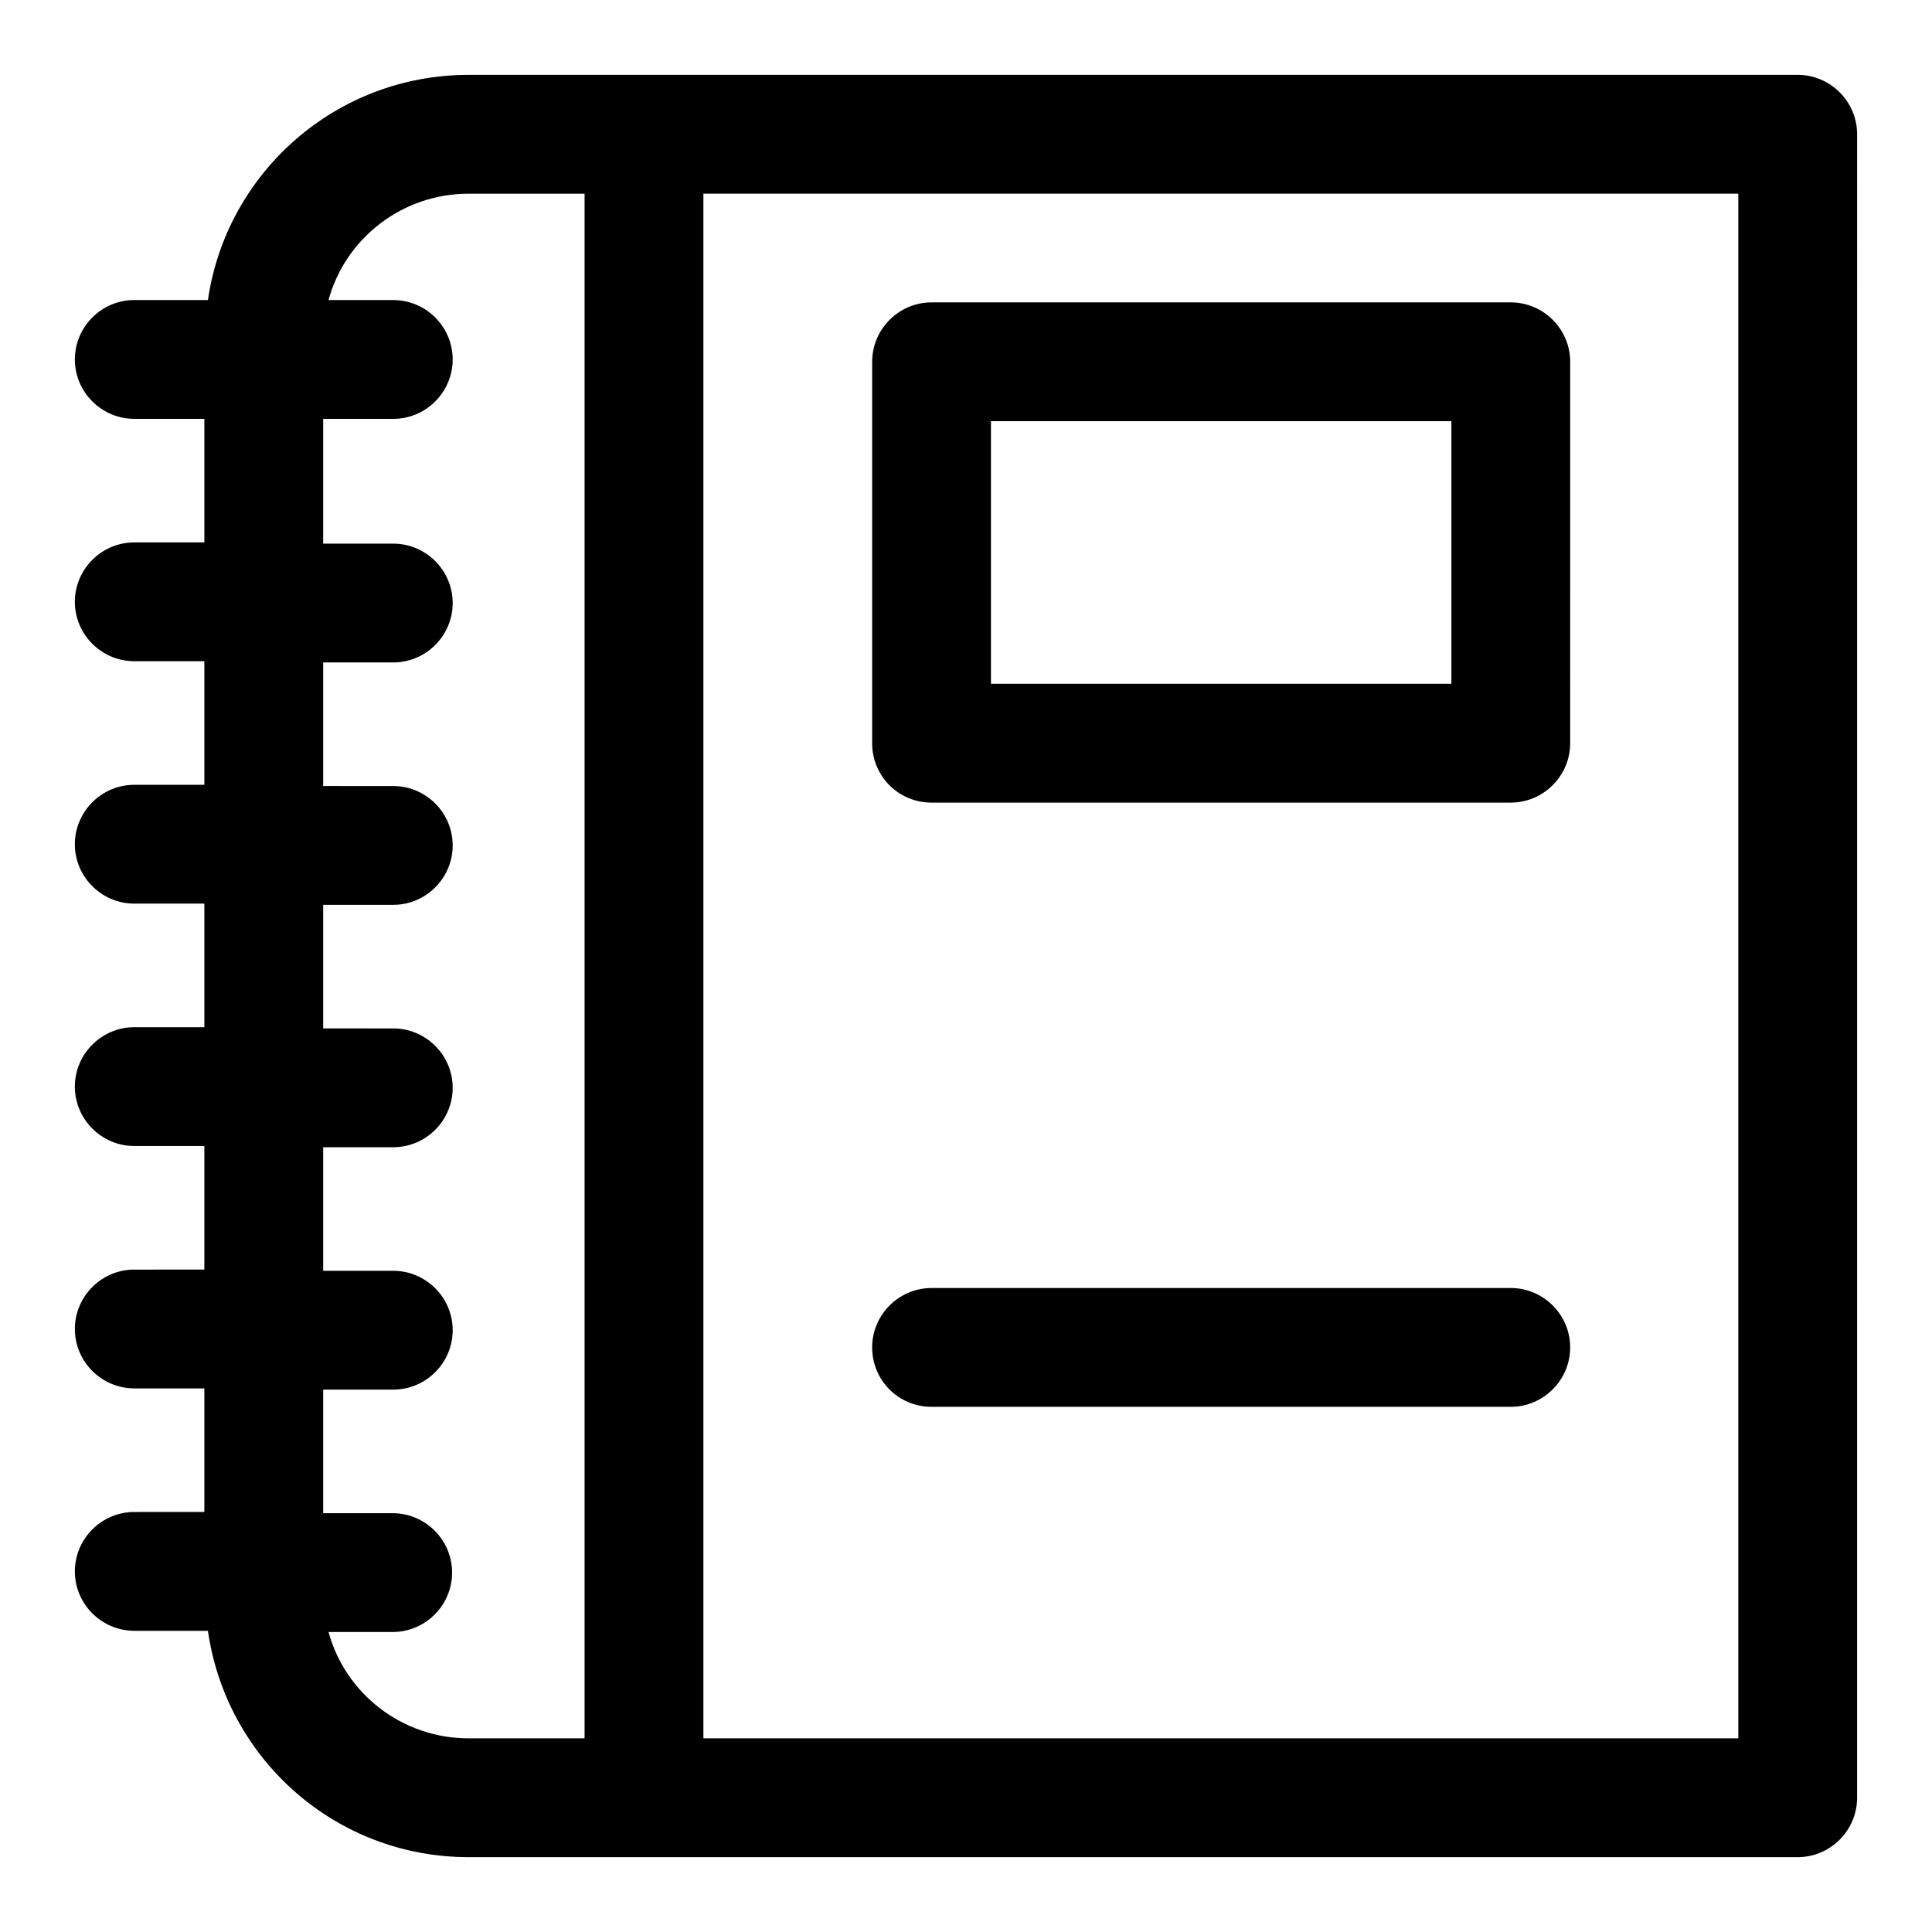
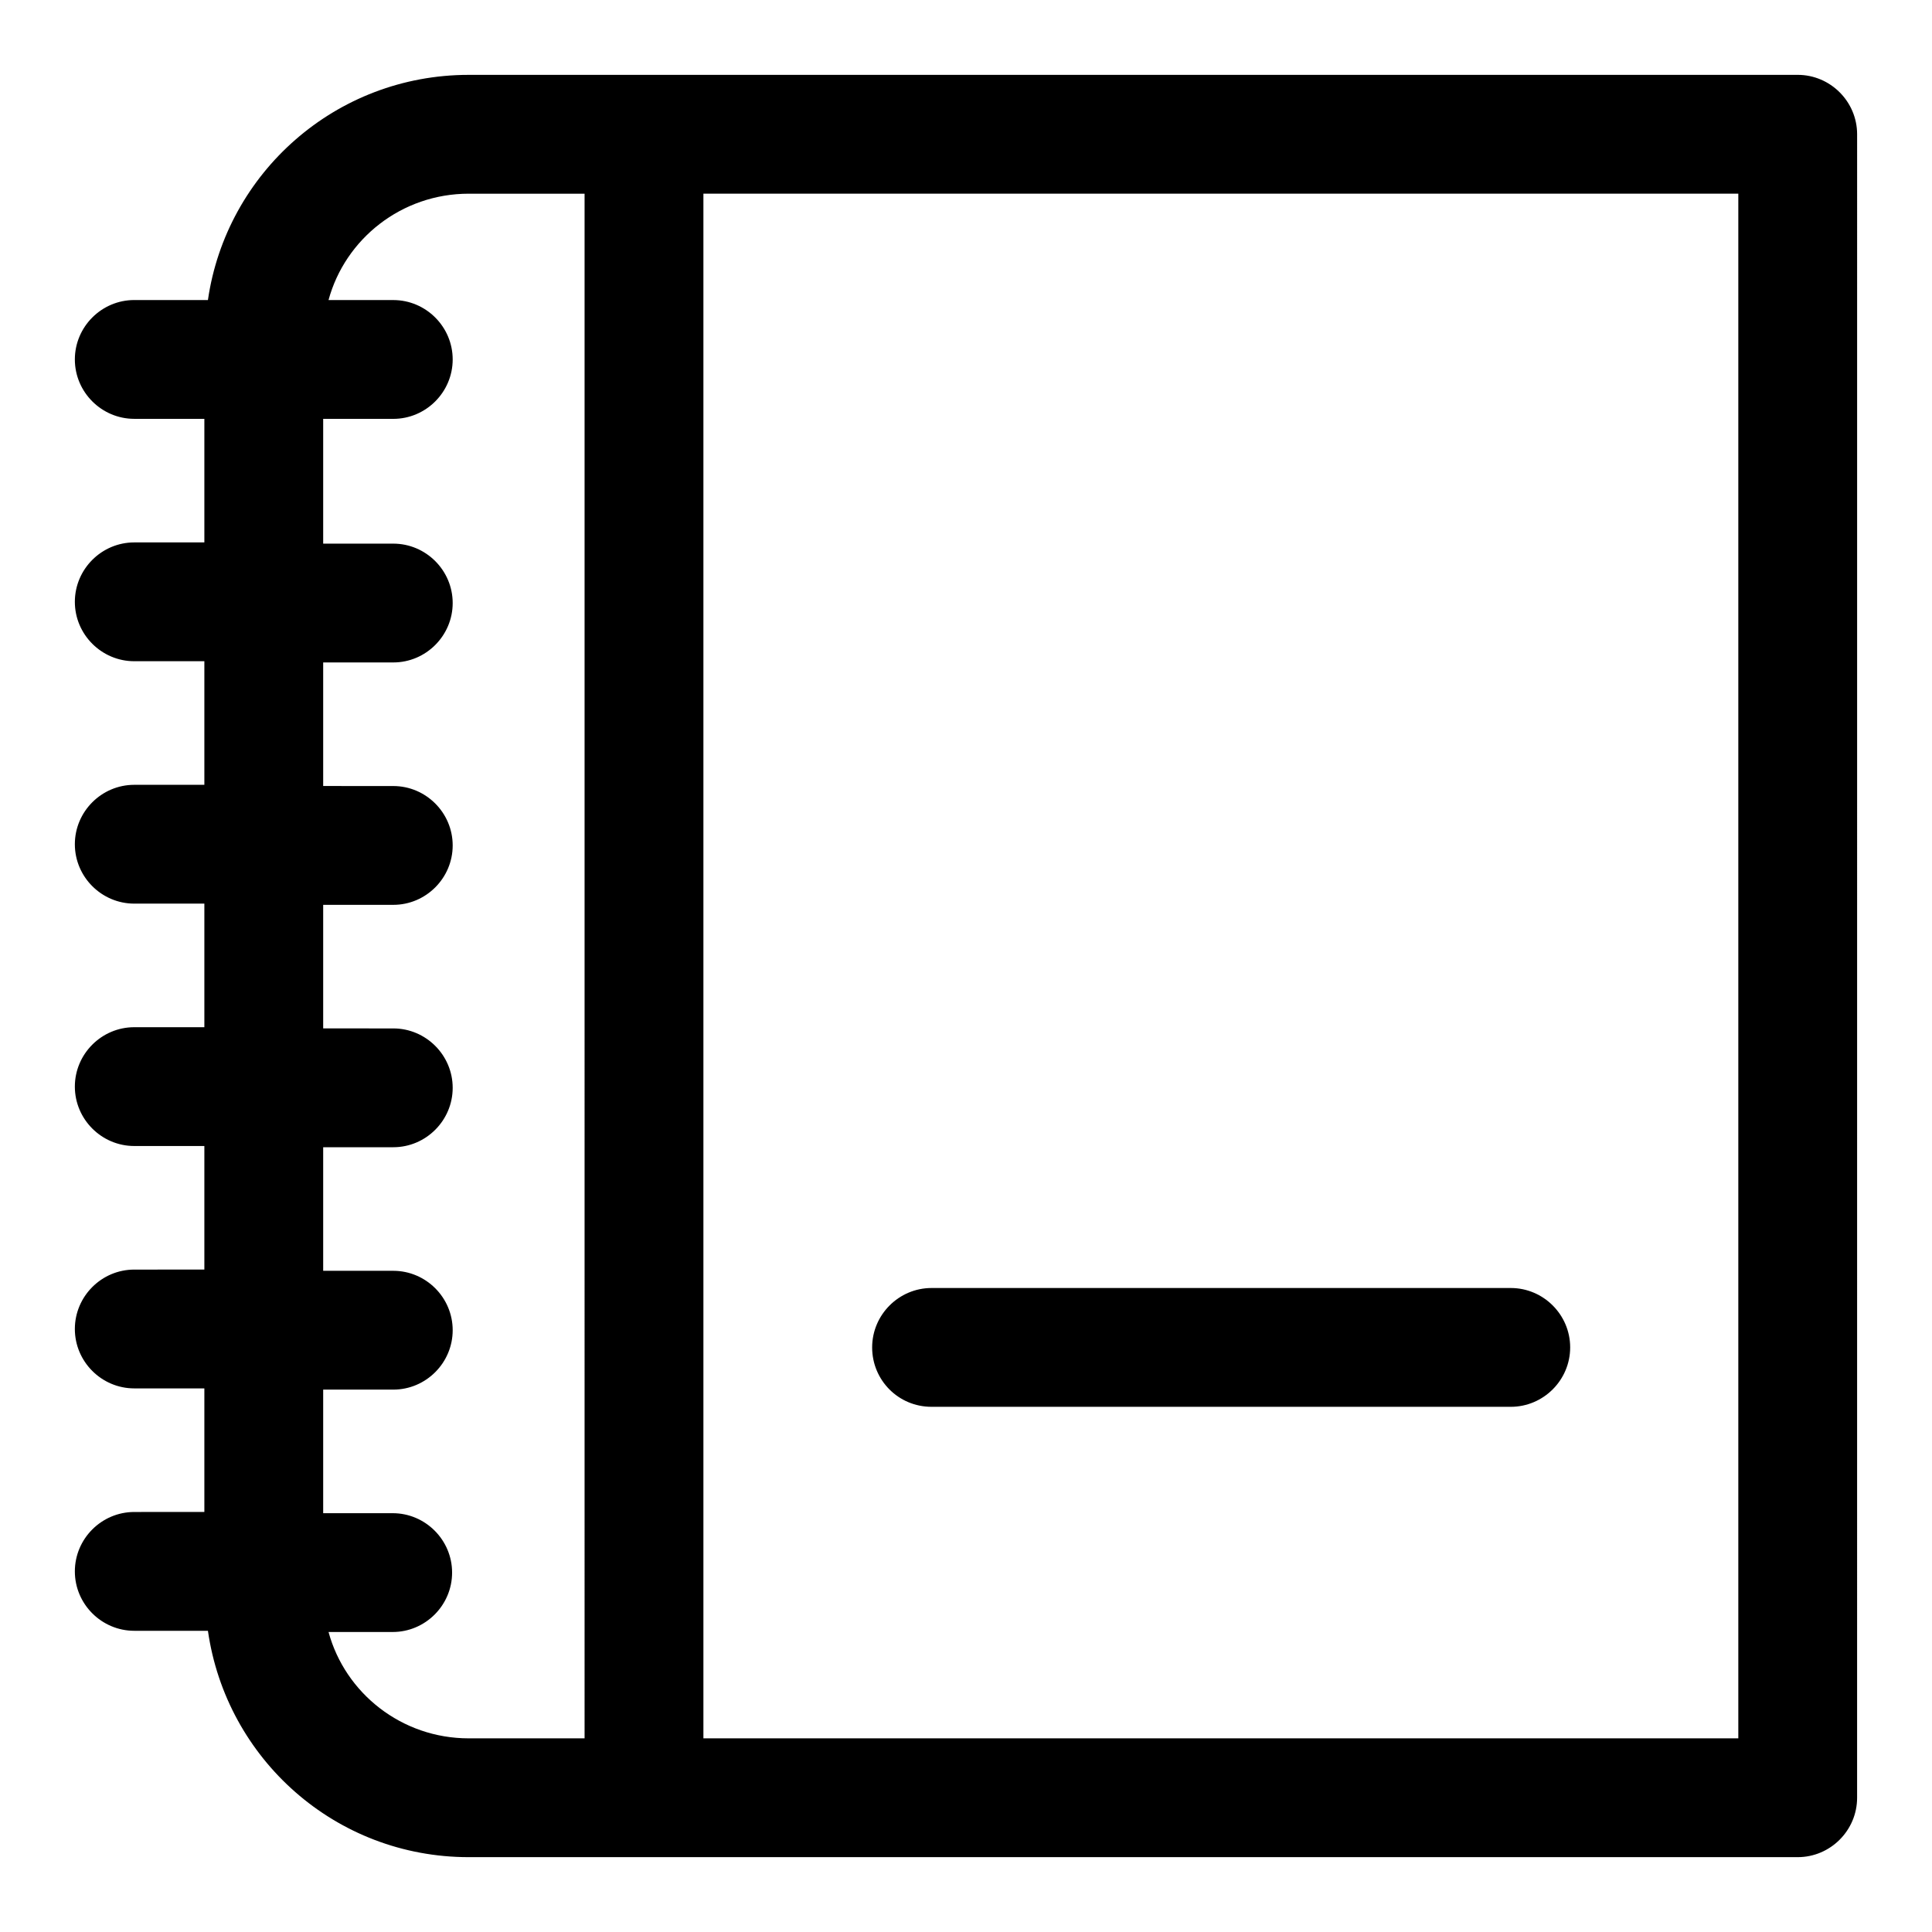
<svg xmlns="http://www.w3.org/2000/svg" fill="#000000" width="800px" height="800px" version="1.1" viewBox="144 144 512 512">
  <g>
    <path d="m620.41 163.84h-352.19c-35.27 0-64.238 25.98-69.117 59.672h-19.523c-8.66 0-15.742 7.086-15.742 15.742 0 8.66 7.086 15.742 15.742 15.742h18.578v32.746l-18.578 0.004c-8.66 0-15.742 7.086-15.742 15.742 0 8.66 7.086 15.742 15.742 15.742h18.578v32.746l-18.578 0.008c-8.66 0-15.742 7.086-15.742 15.742 0 8.66 7.086 15.742 15.742 15.742h18.578v32.746l-18.578 0.004c-8.66 0-15.742 7.086-15.742 15.742 0 8.66 7.086 15.742 15.742 15.742h18.578v32.746l-18.578 0.004c-8.66 0-15.742 7.086-15.742 15.742 0 8.66 7.086 15.742 15.742 15.742h18.578v32.746l-18.578 0.008c-8.66 0-15.742 7.086-15.742 15.742 0 8.66 7.086 15.742 15.742 15.742h19.523c4.879 34.008 33.848 59.988 69.117 59.988h352.19c8.66 0 15.742-7.086 15.742-15.742l0.004-440.84c0-8.66-7.086-15.746-15.746-15.746zm-321.49 440.84h-30.699c-17.789 0-32.746-11.965-37.156-28.184h17.004c8.66 0 15.742-7.086 15.742-15.742 0-8.66-7.086-15.742-15.742-15.742l-18.422-0.004v-32.746h18.578c8.66 0 15.742-7.086 15.742-15.742 0-8.66-7.086-15.742-15.742-15.742l-18.578-0.004v-32.746h18.578c8.66 0 15.742-7.086 15.742-15.742 0-8.66-7.086-15.742-15.742-15.742l-18.578-0.004v-32.746h18.578c8.66 0 15.742-7.086 15.742-15.742 0-8.66-7.086-15.742-15.742-15.742l-18.578-0.008v-32.746h18.578c8.66 0 15.742-7.086 15.742-15.742 0-8.66-7.086-15.742-15.742-15.742l-18.578-0.004v-33.062h18.578c8.66 0 15.742-7.086 15.742-15.742 0-8.66-7.086-15.742-15.742-15.742l-17.16-0.004c4.406-16.215 19.363-28.184 37.156-28.184h30.699zm305.75 0h-274.26v-409.35h274.26z" />
-     <path d="m390.87 356.7h153.5c8.66 0 15.742-7.086 15.742-15.742l0.004-101.08c0-8.66-7.086-15.742-15.742-15.742h-153.5c-8.66 0-15.742 7.086-15.742 15.742v101.08c-0.008 8.656 6.922 15.742 15.738 15.742zm15.742-101.08h122.02v69.59h-122.02z" />
    <path d="m390.87 516.82h153.5c8.66 0 15.742-7.086 15.742-15.742 0-8.66-7.086-15.742-15.742-15.742h-153.5c-8.66 0-15.742 7.086-15.742 15.742-0.004 8.656 6.926 15.742 15.742 15.742z" />
  </g>
</svg>